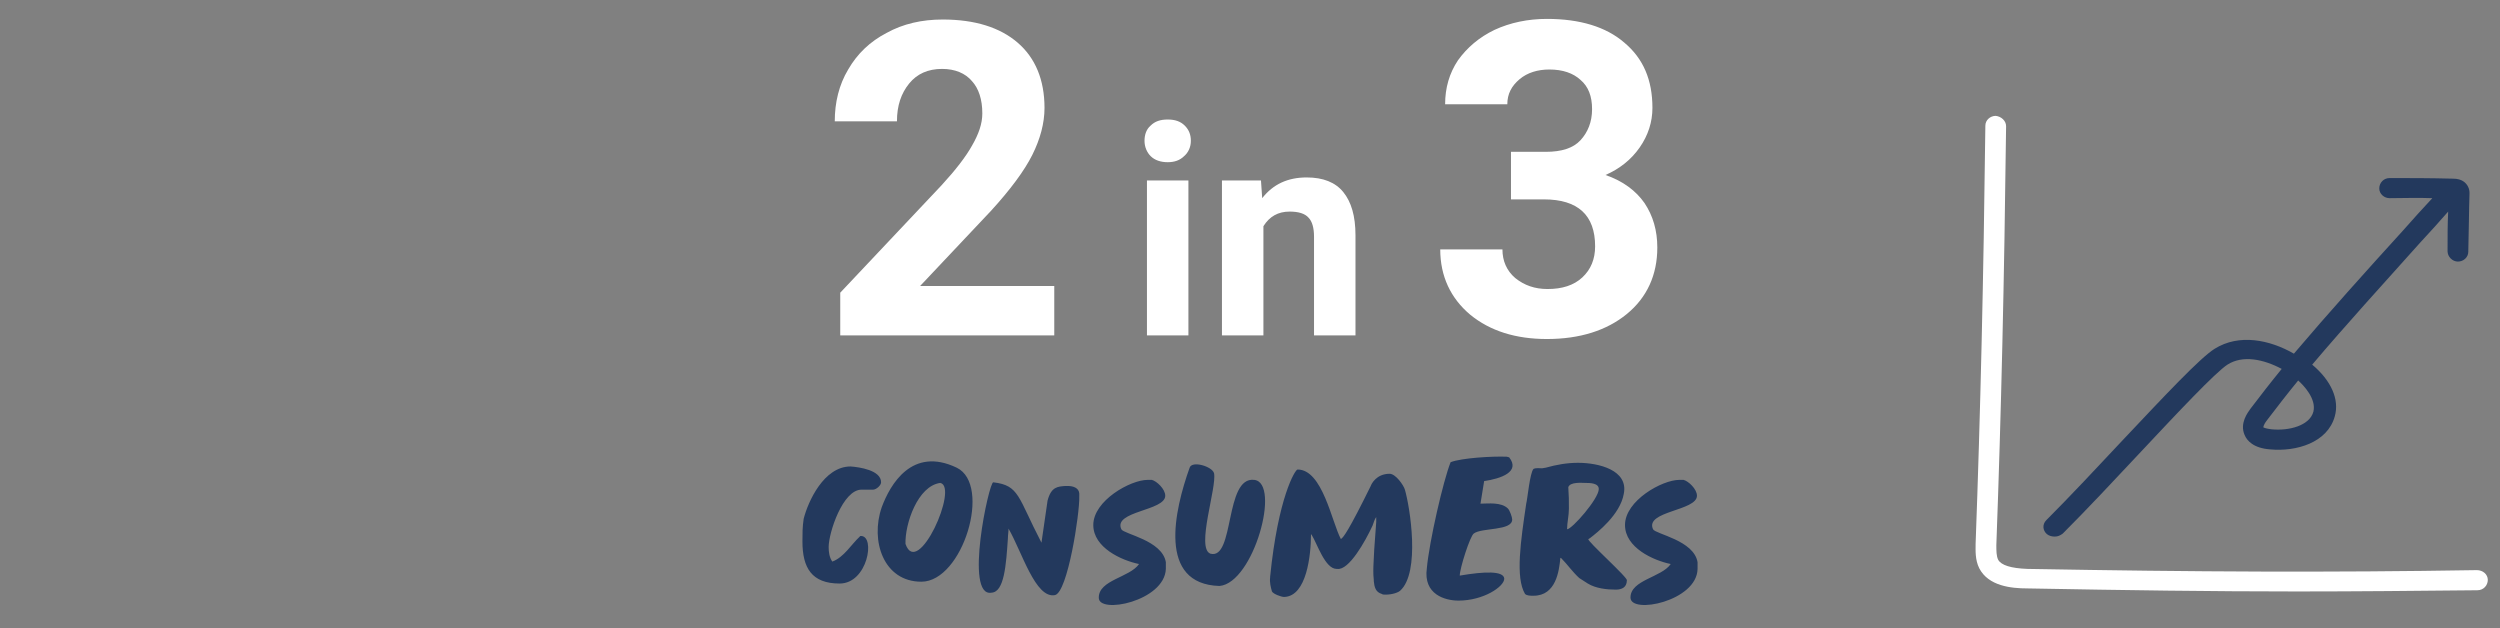
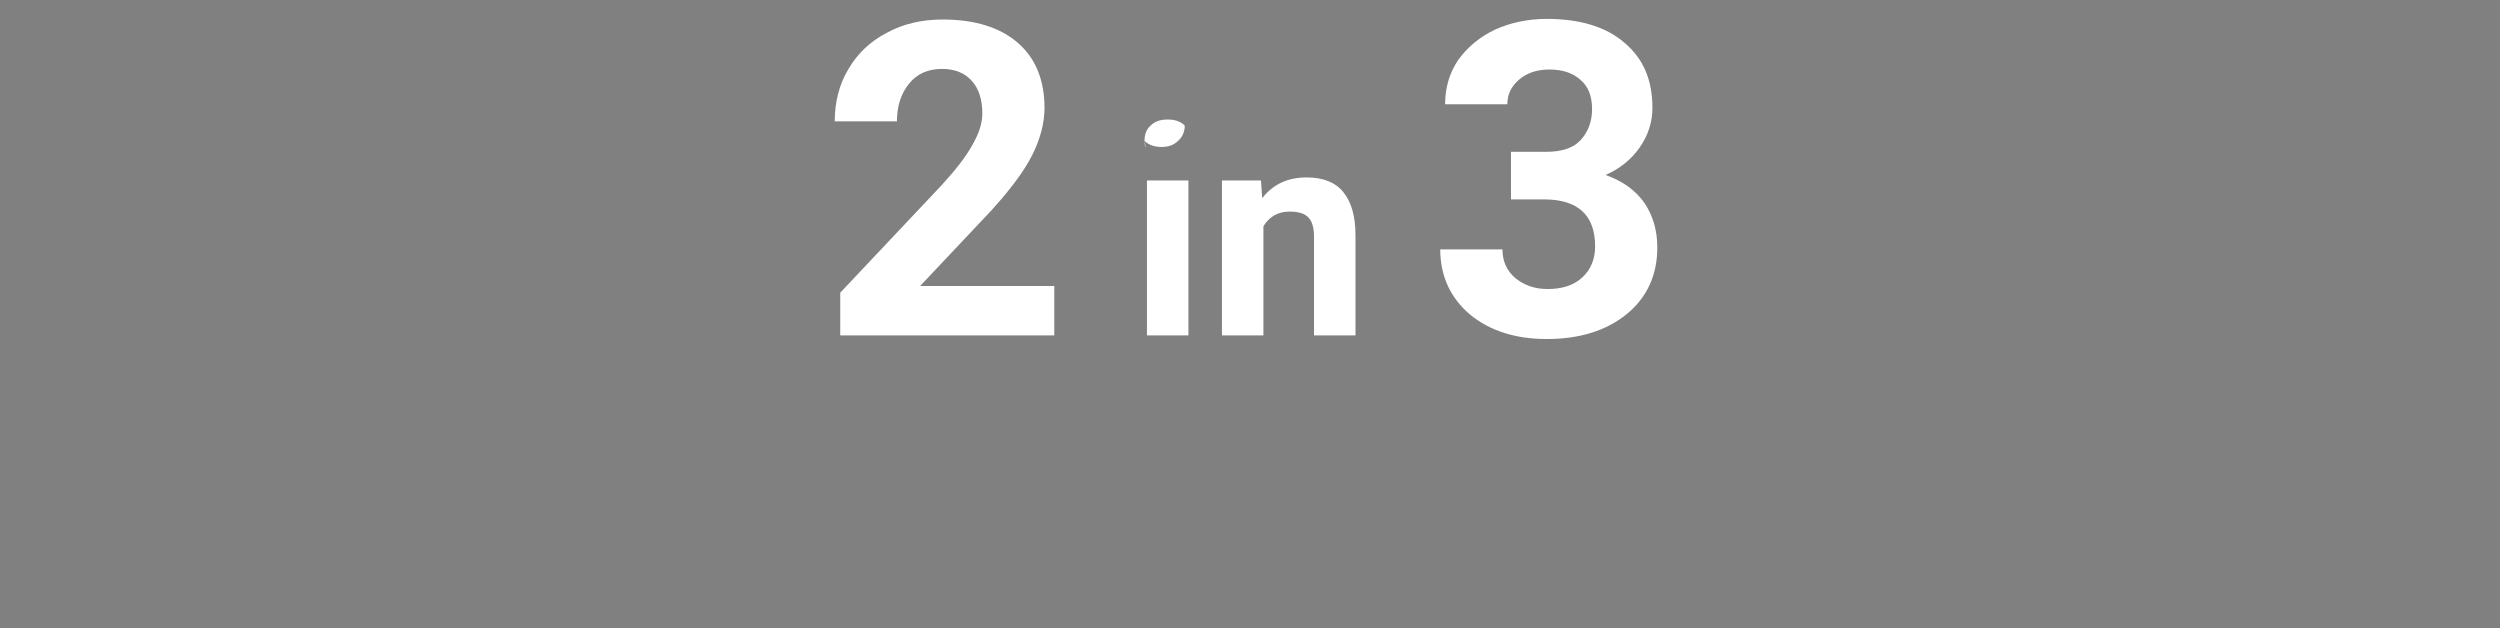
<svg xmlns="http://www.w3.org/2000/svg" version="1.1" id="Layer_1" x="0px" y="0px" viewBox="0 0 410 103" style="enable-background:new 0 0 410 103;" xml:space="preserve">
  <rect x="0" y="0" width="410" height="103" fill="#808080" stroke="none" />
  <style type="text/css"> .st0{fill:#23395D;} .st1{fill:#FFFFFF;} </style>
-   <path class="st0" d="M131.6,88.8c0,4.3,1.5,6.9,6.1,6.9c4.6,0,5.9-7.8,3.5-7.8c0,0-0.2,0-0.2,0.1c-1.4,1.3-2.6,3.4-4.5,4.1 c-0.5-0.7-0.6-1.6-0.6-2.4c0-2.3,2.3-9.4,5.4-9.4h1.9c0.5,0,1.3-0.7,1.3-1.2c0-2-3.6-2.5-5-2.6c-4.4,0-7,5.8-7.7,8.6 C131.6,86.4,131.6,87.6,131.6,88.8z M151.1,95.4c6.8,0,11.6-15.9,5.8-18.7c-7.3-3.5-10.9,2.7-12.3,6.5 C142.7,88.7,144.9,95.4,151.1,95.4z M148.5,89.2c-0.1-3.3,2-9.5,5.7-10C157.3,79.8,150.5,95,148.5,89.2z M173,97.6 c2.1-0.4,4.1-13.5,4-16.2c0-0.1,0-0.4,0-0.5c-0.1-0.9-1-1.2-1.9-1.2c-0.1,0-0.3,0-0.4,0c-1.2,0.1-2.3,0.1-2.9,2.4l-1,6.9 c-3.9-7.5-3.6-9.4-7.9-9.9c-0.7-0.1-4.8,18.9-0.3,18.1c2.1-0.1,2.4-4.5,2.7-9c0-0.5,0.1-1,0.1-1.5C167.6,90.5,169.8,98.2,173,97.6z M191.2,93.3c0,0,0-0.1,0-0.1c0-0.2,0-0.9,0-1c-0.6-3.6-6.9-4.6-7.3-5.4c-1.4-3,7.2-3,7.2-5.5c0-1.1-1.4-2.4-2.2-2.6 c-0.1,0-0.6,0-0.7,0c-2.8,0-8.9,3.4-8.9,7.4c0,3.7,4.6,5.8,7.5,6.4c-1.5,2.2-6.6,2.6-6.6,5.5C180.1,100.8,191,98.6,191.2,93.3z M195.1,76.7c-2.5,7-5.3,19.1,4.9,19.4c5.6-0.5,10.1-16.9,5.7-17.4c-4.9-0.6-3.2,13.2-7.2,12.1c-2.4-0.9,1.1-10.9,0.6-13.2 C198.8,76.5,195.5,75.5,195.1,76.7z M208.6,97c0.2,0.4,1.5,0.9,2,0.9c3.7-0.1,4.4-6.9,4.4-10.2c0,0,0,0,0-0.1c0,0,0.1,0.1,0.1,0.1 c0.9,1.4,2.2,5.6,4.1,5.6h0.1c1.9,0.3,4.6-4.5,5.8-7.1c0.2-0.5,0.3-1,0.6-1.4v0.8c-0.6,7.6-0.5,8.6-0.4,9.5c0,0.1,0,0.1,0,0.2 c0.1,1,0.3,1.8,1.3,2.1c0,0,0.2,0.1,0.2,0.1c1.1,0.1,2.3-0.2,2.8-0.6c3.4-3,1.6-13.9,0.8-16.6c-0.2-0.7-1.5-2.6-2.5-2.6 c-2.2,0-3,1.7-3.1,2c-3.6,7.3-4.5,8.5-4.9,8.7c-1.5-2.8-3-11.4-7.1-11.4c-0.4,0-3.2,4.6-4.5,17.6c0,0,0,0.1,0,0.1 C208.2,95.5,208.4,96.3,208.6,97z M239.2,98.5c4.1,0,7.5-2.3,7.5-3.6c-0.1-1.3-3.2-1.2-7.3-0.5c0-1.2,1.7-6.5,2.3-6.9 c1.3-1,6.3-0.4,6.3-2.3c0-0.4-0.4-1.5-0.7-1.8c-1.1-1.1-3.3-0.8-4.5-0.8l0.6-3.7c2.7-0.4,6-1.5,4.1-3.9l-0.4-0.1 c-2.3-0.1-7.4,0.2-9.2,0.9c-1.2,3-3.5,13-3.9,17.4C233.4,97.5,237,98.5,239.2,98.5z M250.1,97.4c0.3,0.3,0.9,0.3,1.3,0.3 c0,0,0.1,0,0.1,0c3.7,0,4.2-4.1,4.4-6.2h0c0,0,0.1,0,0.1,0c1.1,1.1,1.8,2.2,3,3.3c0,0,1.1,0.7,1.4,0.9c1.3,0.8,3.1,1,4.6,1 c1,0,1.8-0.4,1.8-1.5c0.4-0.3-6.7-6.6-6.3-6.8c0.1,0,0.1-0.1,0.2-0.1c1.3-1,5-3.9,5.6-7.3c0.8-3.9-4.1-5.1-7.5-5.1 c-1.8,0-3.5,0.3-5.3,0.8c-0.1,0-0.5,0.1-0.6,0.1c-0.3,0-1-0.1-1.4,0.1c-0.6,0.6-1,5-1.2,5.7C249.4,88.7,248.5,94.7,250.1,97.4z M257.3,83.4c0-1.3,0-2.1-0.1-3.5c0.3-0.9,2.2-0.7,2.8-0.7c0.7,0,2.2,0,2.2,1c0,1.6-4.4,6.6-5.2,6.6C257,85.7,257.3,84.6,257.3,83.4 z M278.4,93.3c0,0,0-0.1,0-0.1c0-0.2,0-0.9,0-1c-0.6-3.6-6.9-4.6-7.3-5.4c-1.4-3,7.2-3,7.2-5.5c0-1.1-1.4-2.4-2.2-2.6 c-0.1,0-0.6,0-0.7,0c-2.8,0-8.9,3.4-8.9,7.4c0,3.7,4.6,5.8,7.5,6.4c-1.5,2.2-6.6,2.6-6.6,5.5C267.4,100.8,278.3,98.6,278.4,93.3z" />
  <path class="st1" d="M172.9,55h-35.1v-7l16.6-17.6c2.3-2.5,4-4.7,5-6.5c1.1-1.9,1.7-3.6,1.7-5.3c0-2.3-0.6-4.1-1.7-5.3 c-1.1-1.3-2.8-2-4.9-2c-2.3,0-4.1,0.8-5.4,2.4c-1.3,1.6-2,3.6-2,6.2h-10.2c0-3.1,0.7-6,2.2-8.5c1.5-2.6,3.6-4.6,6.3-6 c2.7-1.5,5.8-2.2,9.2-2.2c5.3,0,9.4,1.3,12.3,3.8c2.9,2.5,4.4,6.1,4.4,10.7c0,2.5-0.7,5.1-2,7.7c-1.3,2.6-3.6,5.7-6.8,9.2 l-11.6,12.3h22V55z" />
-   <path class="st1" d="M194.9,55h-6.8V29.6h6.8V55z M187.7,23.1c0-1,0.3-1.9,1-2.5c0.7-0.7,1.6-1,2.8-1c1.2,0,2.1,0.3,2.8,1 c0.7,0.7,1,1.5,1,2.5c0,1-0.4,1.9-1.1,2.5c-0.7,0.7-1.6,1-2.7,1c-1.1,0-2.1-0.3-2.8-1C188.1,25,187.7,24.1,187.7,23.1z M206.8,29.6 l0.2,2.9c1.8-2.3,4.2-3.4,7.3-3.4c2.7,0,4.7,0.8,6,2.4c1.3,1.6,2,3.9,2,7.1V55h-6.8V38.8c0-1.4-0.3-2.5-0.9-3.1 c-0.6-0.7-1.7-1-3.1-1c-1.9,0-3.3,0.8-4.3,2.4V55h-6.8V29.6H206.8z" />
+   <path class="st1" d="M194.9,55h-6.8V29.6h6.8V55z M187.7,23.1c0-1,0.3-1.9,1-2.5c0.7-0.7,1.6-1,2.8-1c1.2,0,2.1,0.3,2.8,1 c0,1-0.4,1.9-1.1,2.5c-0.7,0.7-1.6,1-2.7,1c-1.1,0-2.1-0.3-2.8-1C188.1,25,187.7,24.1,187.7,23.1z M206.8,29.6 l0.2,2.9c1.8-2.3,4.2-3.4,7.3-3.4c2.7,0,4.7,0.8,6,2.4c1.3,1.6,2,3.9,2,7.1V55h-6.8V38.8c0-1.4-0.3-2.5-0.9-3.1 c-0.6-0.7-1.7-1-3.1-1c-1.9,0-3.3,0.8-4.3,2.4V55h-6.8V29.6H206.8z" />
  <path class="st1" d="M248.1,24.9h5.4c2.6,0,4.5-0.6,5.7-1.9c1.2-1.3,1.9-3,1.9-5.1c0-2.1-0.6-3.7-1.9-4.8c-1.2-1.1-2.9-1.7-5.1-1.7 c-1.9,0-3.6,0.5-4.9,1.6c-1.3,1.1-2,2.4-2,4.1h-10.2c0-2.7,0.7-5.1,2.1-7.2c1.5-2.1,3.5-3.8,6-5c2.6-1.2,5.5-1.8,8.6-1.8 c5.4,0,9.7,1.3,12.7,3.9c3.1,2.6,4.6,6.1,4.6,10.7c0,2.3-0.7,4.5-2.1,6.5c-1.4,2-3.3,3.5-5.6,4.5c2.9,1,5,2.6,6.4,4.6 c1.4,2.1,2.1,4.5,2.1,7.3c0,4.5-1.7,8.2-5,10.9c-3.3,2.7-7.7,4.1-13.1,4.1c-5.1,0-9.3-1.3-12.6-4c-3.2-2.7-4.9-6.3-4.9-10.7h10.2 c0,1.9,0.7,3.5,2.1,4.7c1.5,1.2,3.2,1.8,5.3,1.8c2.4,0,4.3-0.6,5.7-1.9c1.4-1.3,2.1-3,2.1-5.1c0-5.1-2.8-7.7-8.4-7.7h-5.4V24.9z" />
-   <path class="st1" d="M406.2,93.5c-24,0.4-46,0.3-73.7-0.2c-2.7-0.1-4.3-0.6-4.8-1.5c-0.3-0.6-0.3-1.5-0.3-2.4 c0.8-21.6,1.3-43.4,1.6-68.7c0-0.9-0.8-1.6-1.7-1.7h0c-0.9,0-1.7,0.7-1.7,1.6c-0.3,25.2-0.8,47-1.6,68.6c0,1.1-0.1,2.6,0.6,4 c1.5,2.9,5.2,3.3,7.9,3.3c16.1,0.3,30.3,0.5,44.2,0.5c9.9,0,19.6-0.1,29.6-0.2c1,0,1.7-0.8,1.7-1.7C408,94.2,407.2,93.5,406.2,93.5z " />
-   <path class="st0" d="M337,88c0.5,0,0.9-0.2,1.3-0.5c3.9-3.9,8.4-8.7,12.8-13.4c6-6.4,12.2-13,14.2-14.3c2.5-1.6,5.9-0.9,8.9,0.7 c-1.8,2.2-3.5,4.4-5.1,6.5c-0.5,0.7-1.8,2.4-1,4.3c0.4,1,1.5,2.2,4.2,2.4c4.3,0.4,9.4-1.1,10.6-5.4c0.8-2.8-0.6-5.9-3.7-8.5 c5.5-6.5,11.7-13.3,17.7-20c1.6-1.7,3.1-3.4,4.6-5.1c-0.1,2-0.1,4.2-0.1,6.5c0,0.9,0.8,1.7,1.7,1.7h0c0.9,0,1.7-0.7,1.7-1.6 c0.1-3.5,0.1-6.6,0.2-9.6c0-0.2,0-0.7-0.3-1.2c-0.3-0.5-0.9-1.2-2.4-1.2c-3.9-0.1-7-0.1-10.4-0.1c-1,0-1.7,0.8-1.7,1.7 c0,0.9,0.8,1.6,1.7,1.6h0c2.3,0,4.5-0.1,7,0c-1.6,1.7-3.2,3.5-4.8,5.3c-6.1,6.7-12.3,13.6-17.9,20.2c-4-2.3-9-3.3-13-0.8 c-2.4,1.5-8.2,7.7-14.9,14.8c-4.4,4.7-8.9,9.5-12.7,13.3c-0.7,0.7-0.6,1.7,0.1,2.3C336.1,87.9,336.5,88,337,88z M376.9,62.4 c0.9,0.8,3,3,2.5,5.1c-0.6,2.3-4,3.2-6.9,2.9c-0.9-0.1-1.3-0.3-1.3-0.3c0,0-0.1-0.3,0.6-1.2C373.4,66.8,375.1,64.6,376.9,62.4z" />
</svg>